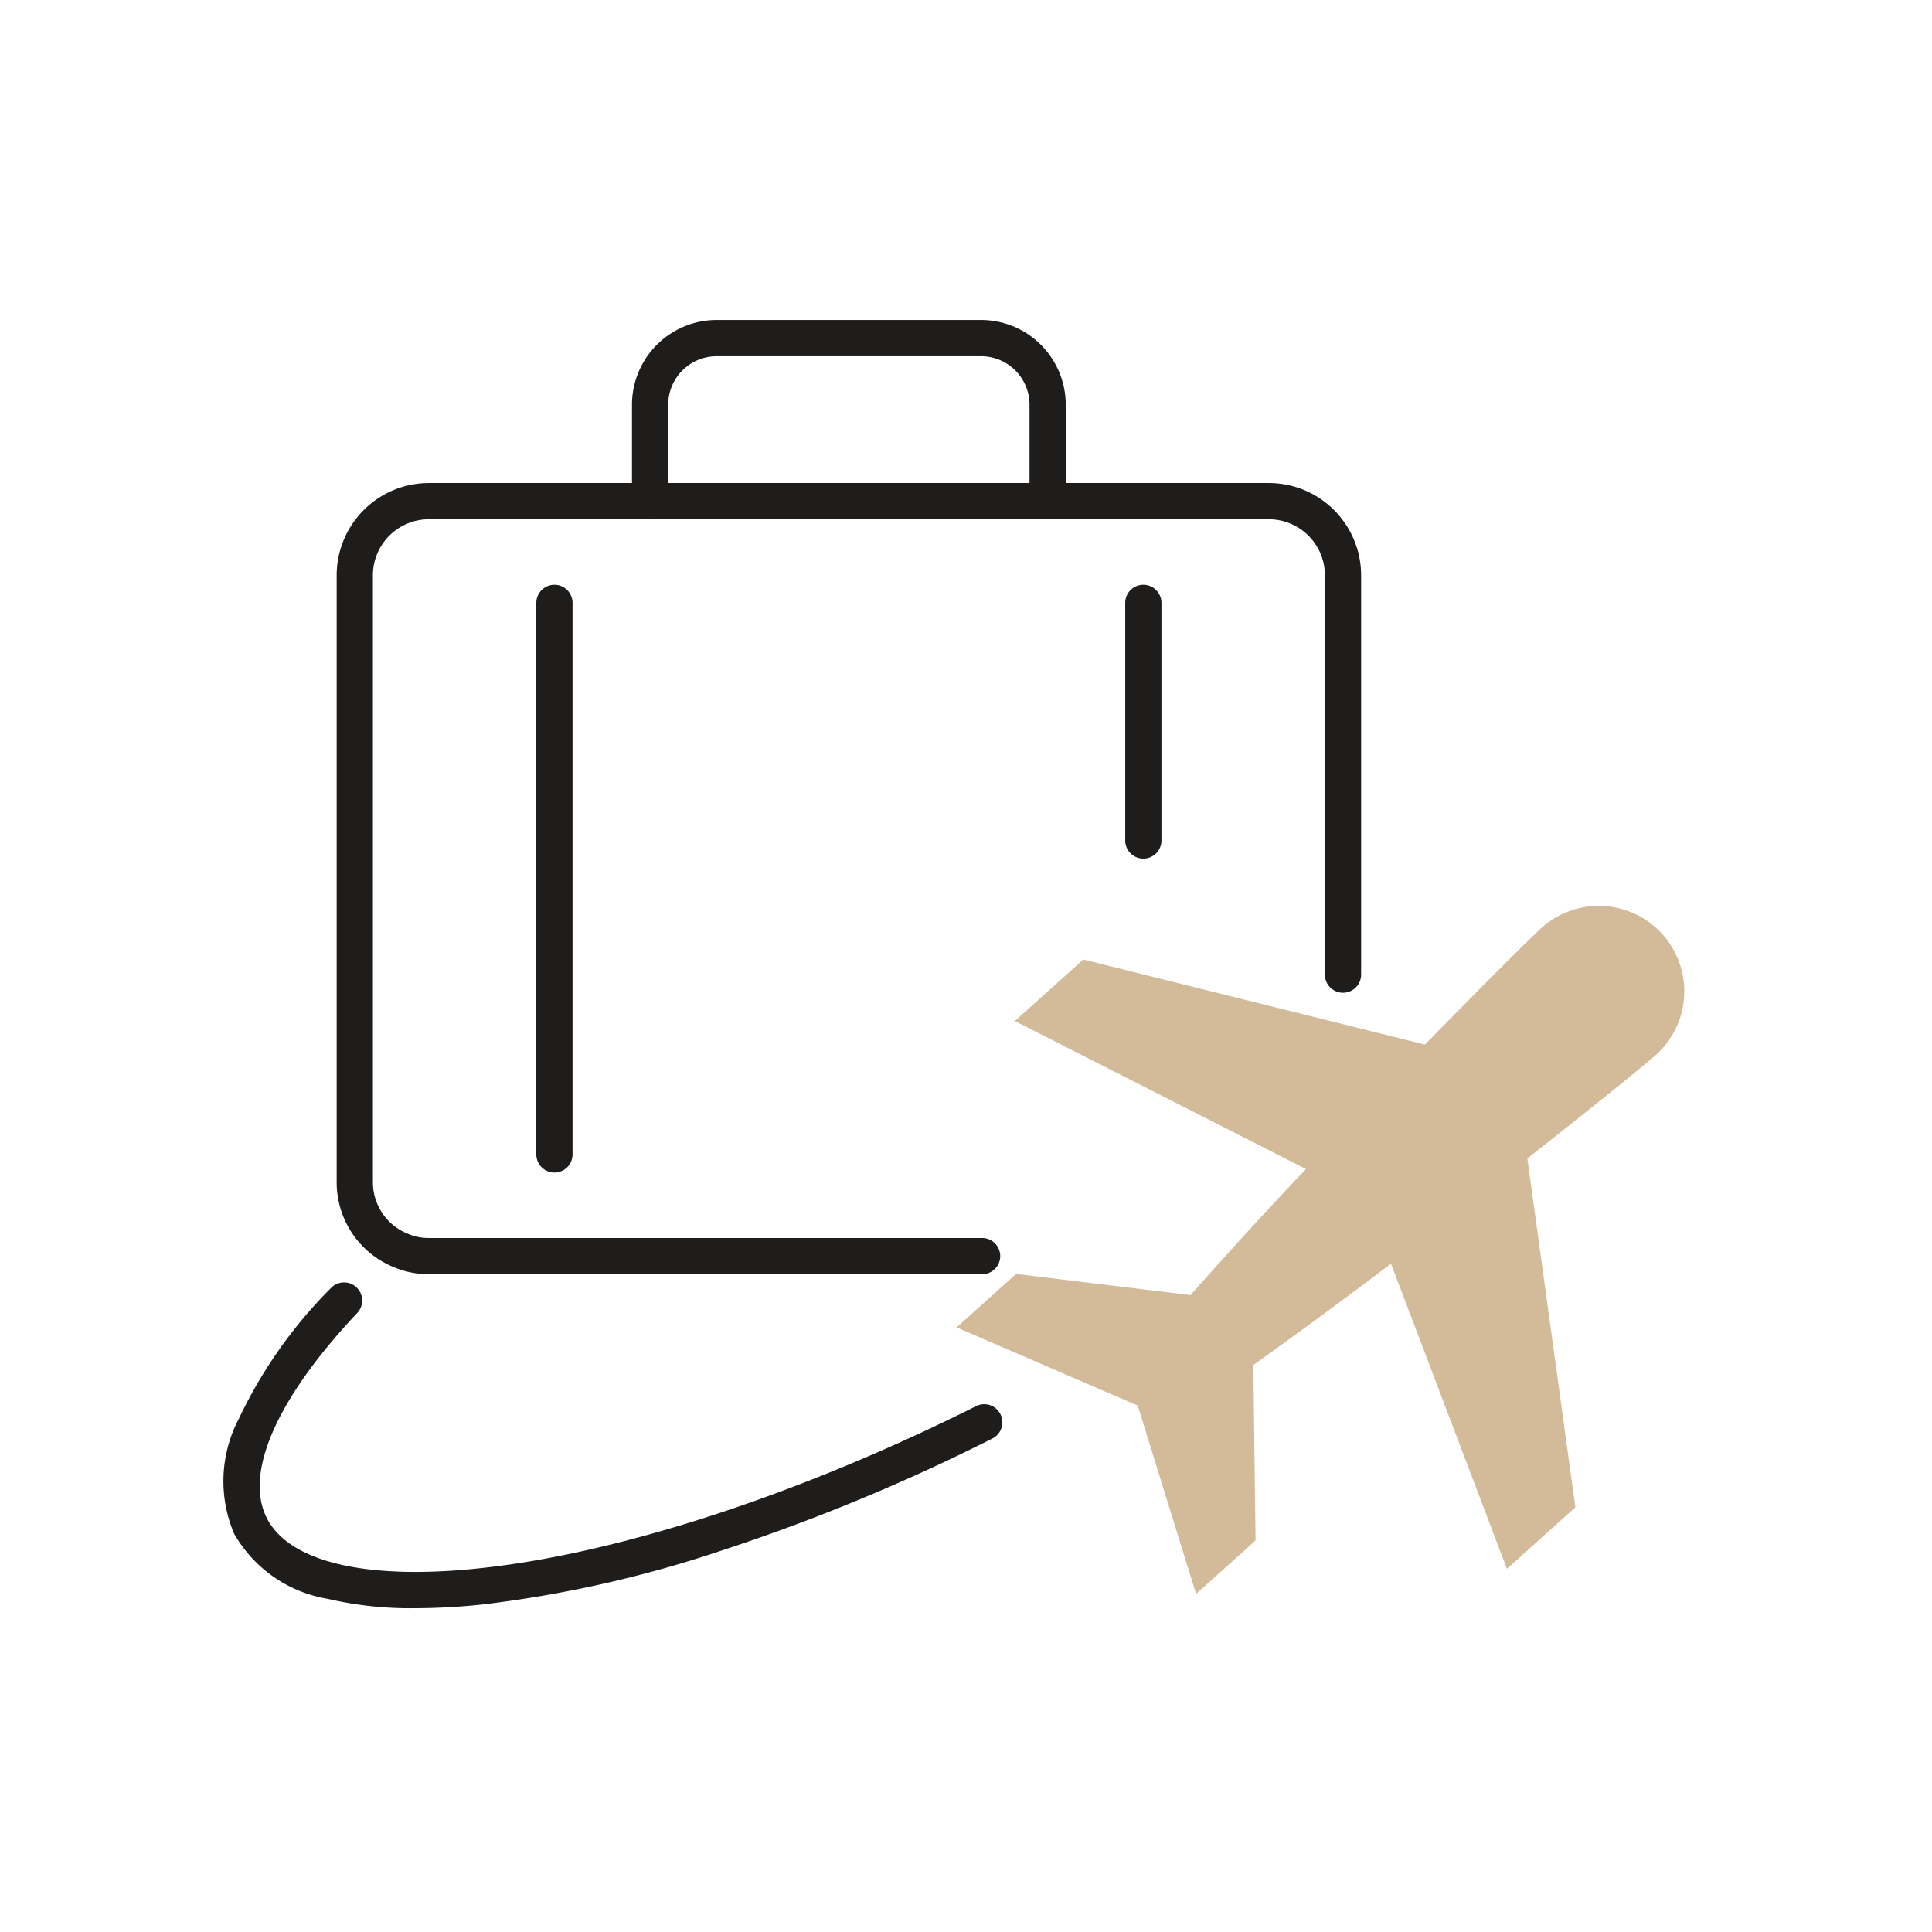
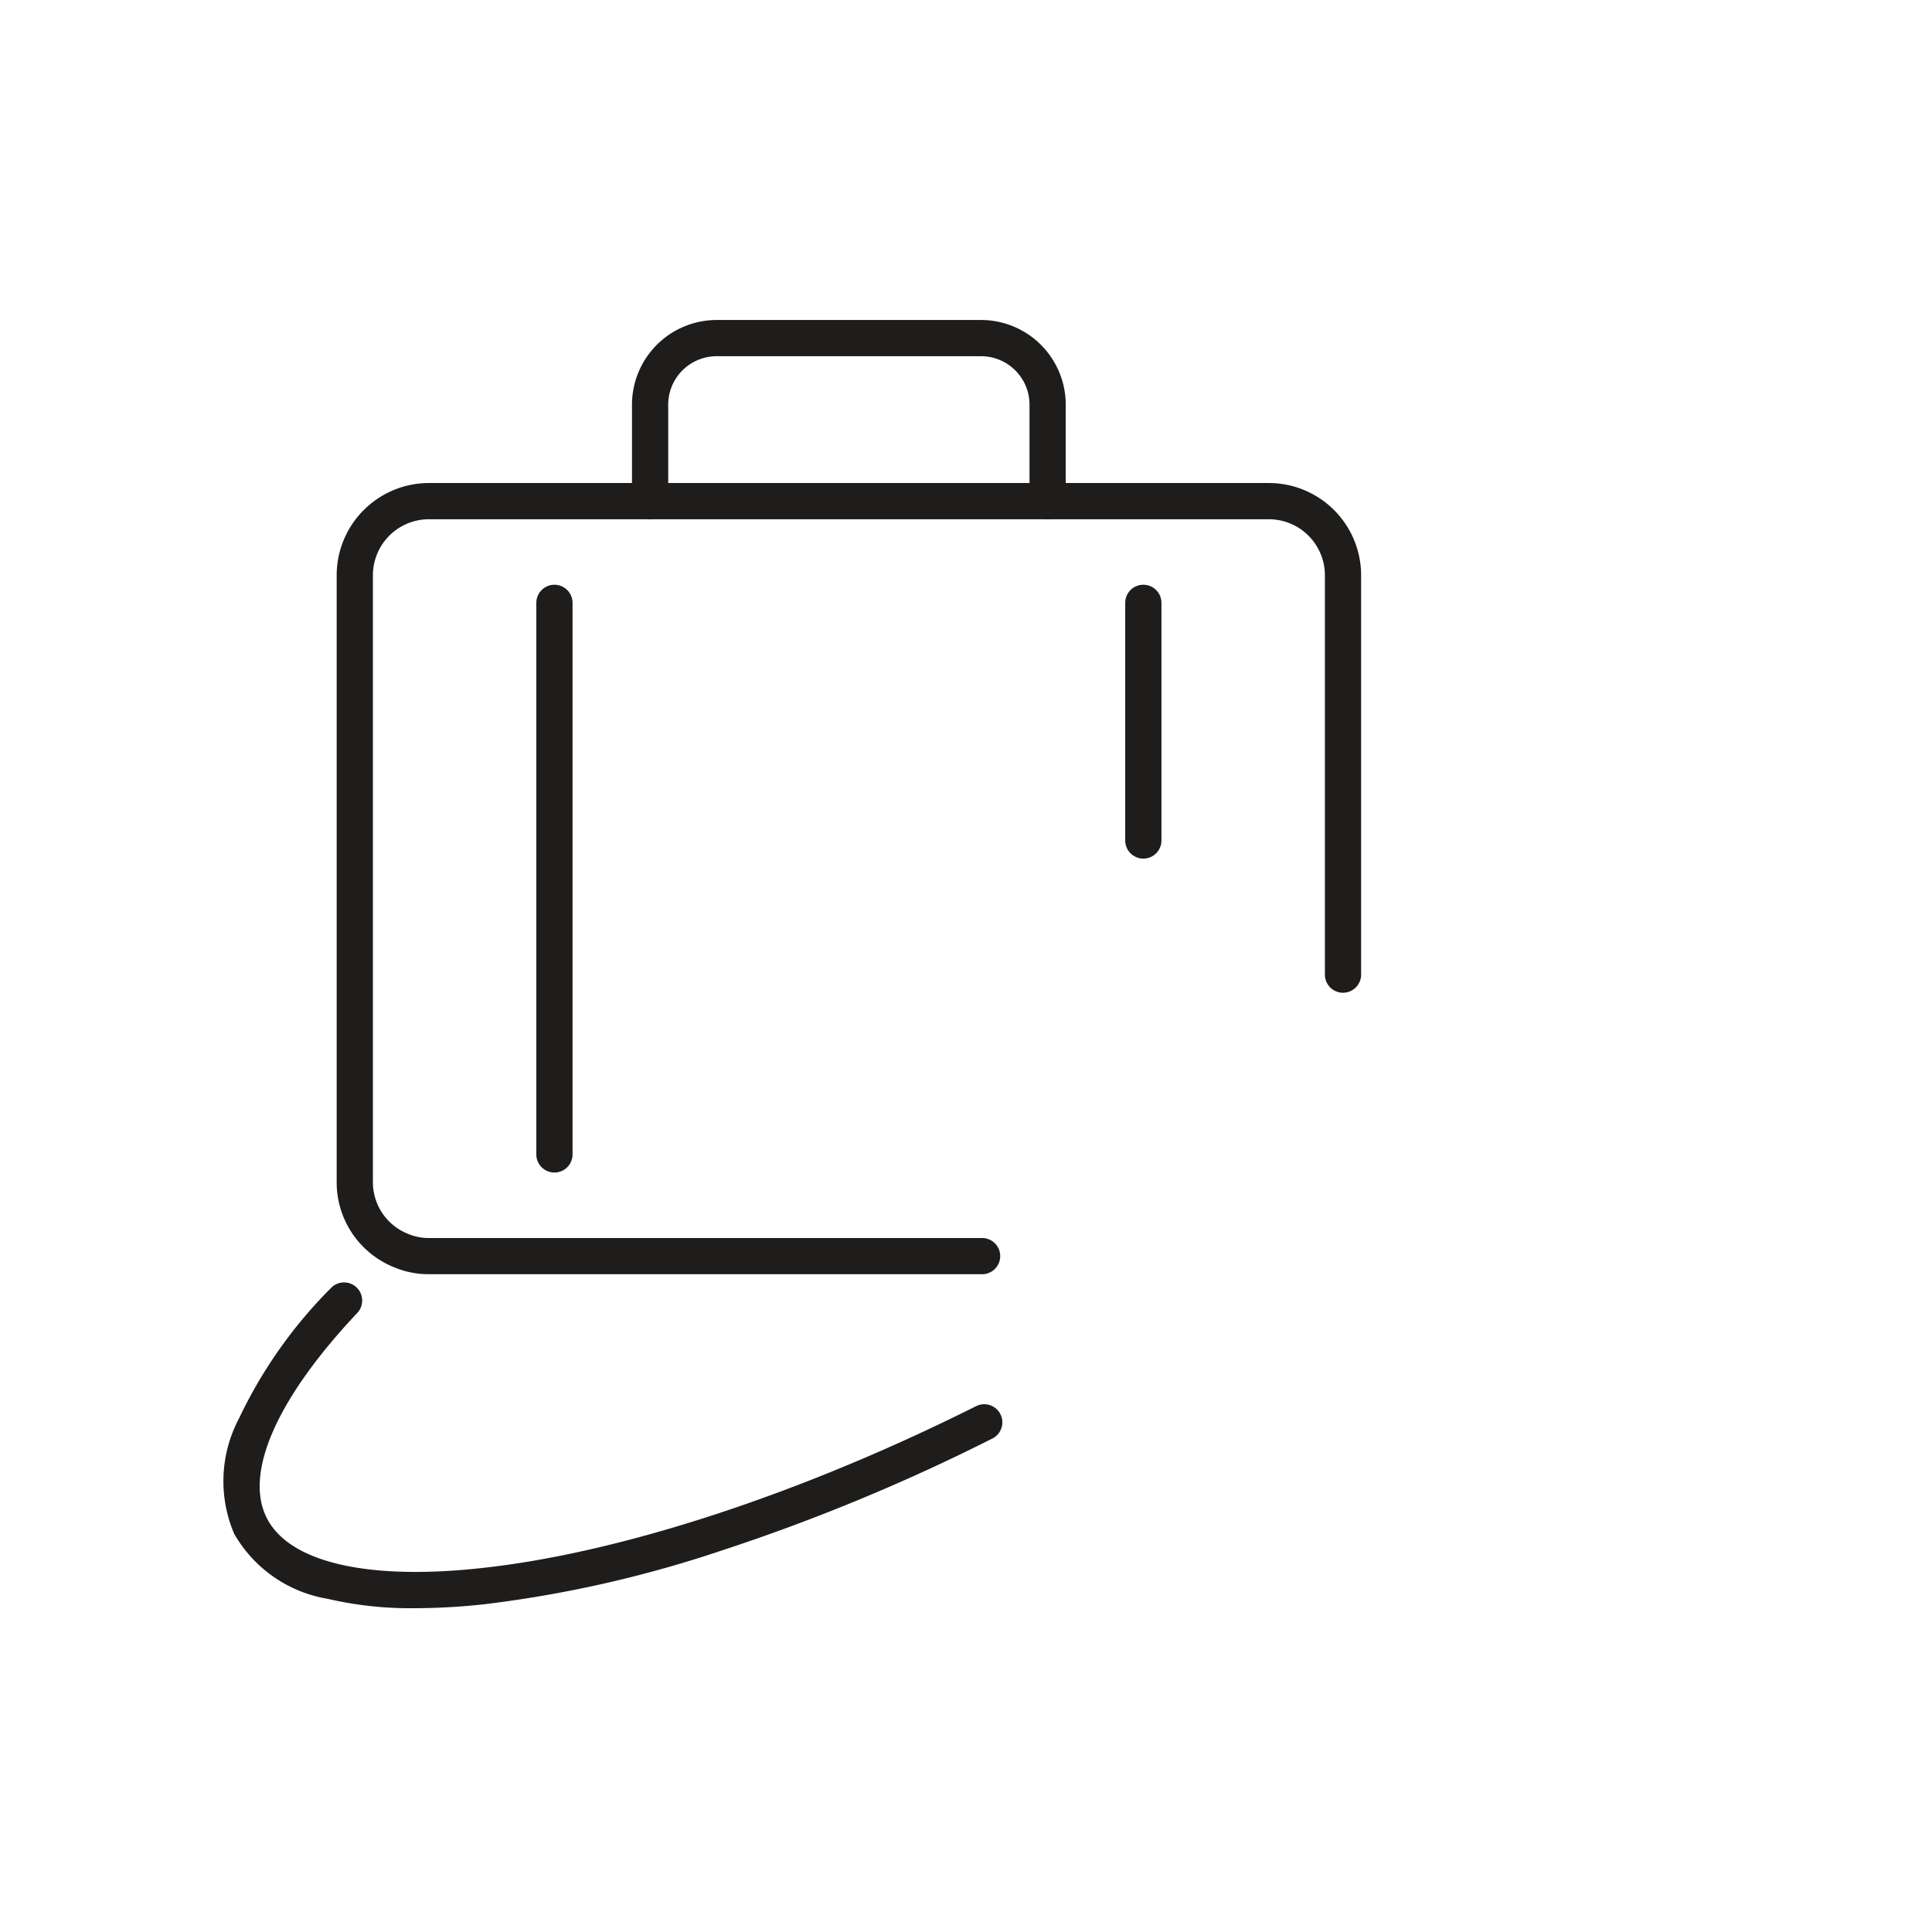
<svg xmlns="http://www.w3.org/2000/svg" width="80" height="80">
  <g fill="#1f1d1b">
-     <path d="M40.667 52.762H17.76a3.659 3.659 0 0 1-1.388-.266 3.789 3.789 0 0 1-2.431-3.553V23.82a3.823 3.823 0 0 1 3.819-3.819h34.782a3.823 3.823 0 0 1 3.819 3.819v16.537a.75.75 0 0 1-1.5 0V23.82a2.321 2.321 0 0 0-2.319-2.319H17.76a2.321 2.321 0 0 0-2.319 2.319v25.123a2.3 2.3 0 0 0 1.481 2.158l.019.008a2.144 2.144 0 0 0 .819.154h22.907a.75.75 0 1 1 0 1.5Z" />
+     <path d="M40.667 52.762H17.76a3.659 3.659 0 0 1-1.388-.266 3.789 3.789 0 0 1-2.431-3.553V23.82a3.823 3.823 0 0 1 3.819-3.819h34.782a3.823 3.823 0 0 1 3.819 3.819v16.537a.75.75 0 0 1-1.5 0V23.82a2.321 2.321 0 0 0-2.319-2.319H17.76a2.321 2.321 0 0 0-2.319 2.319v25.123a2.3 2.3 0 0 0 1.481 2.158l.019.008a2.144 2.144 0 0 0 .819.154h22.907a.75.75 0 1 1 0 1.5" />
    <path d="M43.38 21.503a.75.75 0 0 1-.75-.75v-4a2.008 2.008 0 0 0-2.005-2.003h-10.95a2.008 2.008 0 0 0-2.006 2.006v4a.75.75 0 0 1-1.5 0v-4a3.51 3.51 0 0 1 3.506-3.506h10.95a3.51 3.51 0 0 1 3.505 3.506v4a.75.75 0 0 1-.75.747Zm3.963 14.05a.75.75 0 0 1-.75-.75v-9.84a.75.75 0 0 1 .75-.75.75.75 0 0 1 .75.75v9.84a.75.75 0 0 1-.75.75ZM22.958 48.552a.75.75 0 0 1-.75-.75V24.963a.75.75 0 0 1 .75-.75.75.75 0 0 1 .75.75v22.839a.75.75 0 0 1-.75.75Zm-5.779 18.04a15.058 15.058 0 0 1-3.614-.389 5.5 5.5 0 0 1-3.866-2.688 5.544 5.544 0 0 1 .192-4.769 19.4 19.4 0 0 1 3.81-5.408.75.75 0 0 1 1.092 1.029c-3.32 3.523-4.687 6.613-3.752 8.478.917 1.841 4.145 2.6 8.858 2.089 5.751-.612 13.227-3.056 20.515-6.706a.75.75 0 1 1 .672 1.341 80.61 80.61 0 0 1-11.25 4.65 49.235 49.235 0 0 1-9.777 2.209 26.735 26.735 0 0 1-2.88.164Z" />
  </g>
-   <path d="m62.398 64.96 2.835-2.547-1.989-14.445c2.8-2.2 4.9-3.907 5.324-4.287a3.538 3.538 0 1 0-4.729-5.265c-.422.378-2.345 2.285-4.832 4.837l-14.149-3.522-2.835 2.547 12.053 6.128a217.244 217.244 0 0 0-4.78 5.222l-7.221-.877-2.464 2.213 6.3 2.723 1.2.513.388 1.254L49.527 66l2.463-2.213-.092-7.267a247.983 247.983 0 0 0 5.7-4.193Z" fill="#d3ba99" />
</svg>